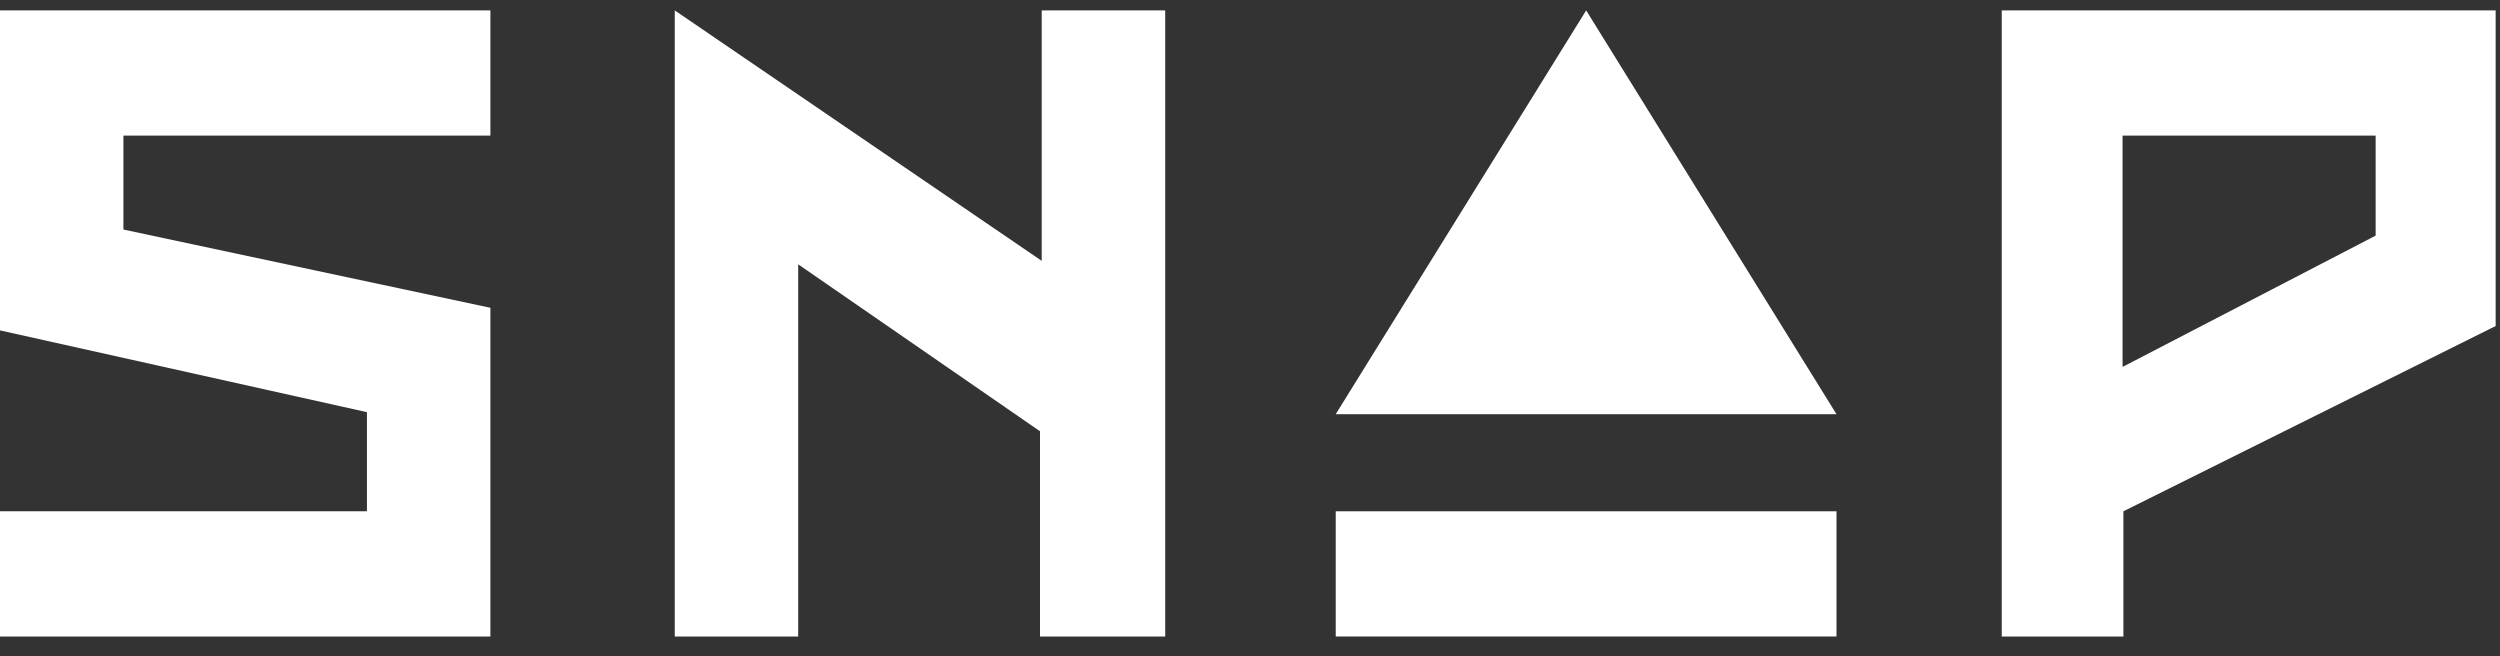
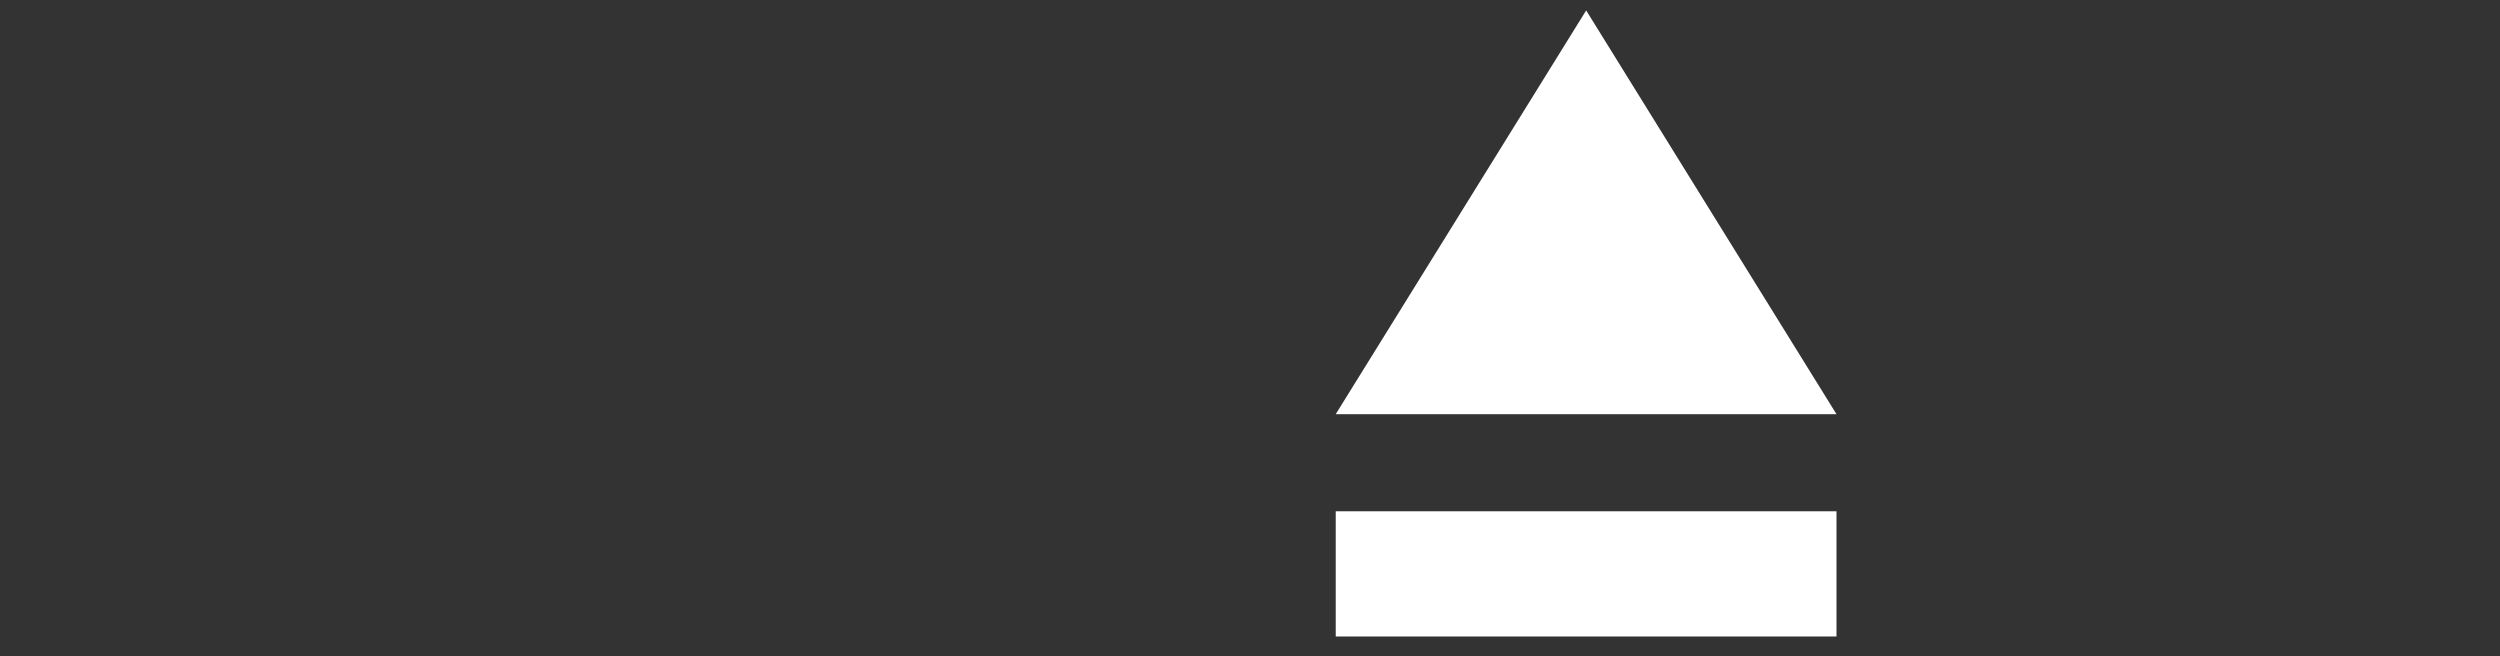
<svg xmlns="http://www.w3.org/2000/svg" width="240" height="63">
  <rect width="100%" height="100%" fill="#333333" stroke="none" />
  <defs>
    <clipPath id="clip_0">
-       <rect x="-80" y="-79" width="1000" height="2160" clip-rule="evenodd" />
-     </clipPath>
+       </clipPath>
  </defs>
  <g clip-path="url(#clip_0)">
-     <path fill="rgb(255,255,255)" stroke="none" transform="matrix(2 0 0 2 0 1)" d="M0 0L0 15.359L17.613 19.284L17.613 24.042L0 24.042L0 30.052L23.539 30.052L23.539 14.274L5.924 10.518L5.924 6.008L23.539 6.008L23.539 0L0 0Z" />
-   </g>
+     </g>
  <defs>
    <clipPath id="clip_1">
-       <rect x="-80" y="-79" width="1000" height="2160" clip-rule="evenodd" />
-     </clipPath>
+       </clipPath>
  </defs>
  <g clip-path="url(#clip_1)">
-     <path fill="rgb(255,255,255)" stroke="none" transform="matrix(2 0 0 2 64.778 1)" d="M17.613 0L17.613 12.021L0 0L0 30.052L5.924 30.052L5.924 12.187L17.531 20.201L17.531 30.052L23.541 30.052L23.541 0L17.613 0Z" />
-   </g>
+     </g>
  <defs>
    <clipPath id="clip_2">
      <rect x="-80" y="-79" width="1000" height="2160" clip-rule="evenodd" />
    </clipPath>
  </defs>
  <g clip-path="url(#clip_2)">
-     <path fill="rgb(255,255,255)" stroke="none" transform="matrix(2 0 0 2 192.168 1)" d="M0 30.052L0 0L23.707 0L23.707 15.149L5.839 24.042L5.839 30.052L0 30.052ZM17.947 6.008L5.799 6.008L5.799 17.112L17.947 10.81L17.947 6.008Z" fill-rule="evenodd" />
-   </g>
+     </g>
  <defs>
    <clipPath id="clip_3">
      <rect x="-80" y="-79" width="1000" height="2160" clip-rule="evenodd" />
    </clipPath>
  </defs>
  <g clip-path="url(#clip_3)">
    <path fill="rgb(255,255,255)" stroke="none" transform="matrix(2 0 0 2 128.23 1)" d="M12.021 0L0 19.38L24.036 19.38L12.021 0Z" />
  </g>
  <defs>
    <clipPath id="clip_4">
      <rect x="-80" y="-79" width="1000" height="2160" clip-rule="evenodd" />
    </clipPath>
  </defs>
  <g clip-path="url(#clip_4)">
    <path fill="rgb(255,255,255)" stroke="none" transform="matrix(2 0 0 2 128.231 49.083)" d="M0 6.01L24.036 6.01L24.036 0L0 0L0 6.01Z" />
  </g>
</svg>